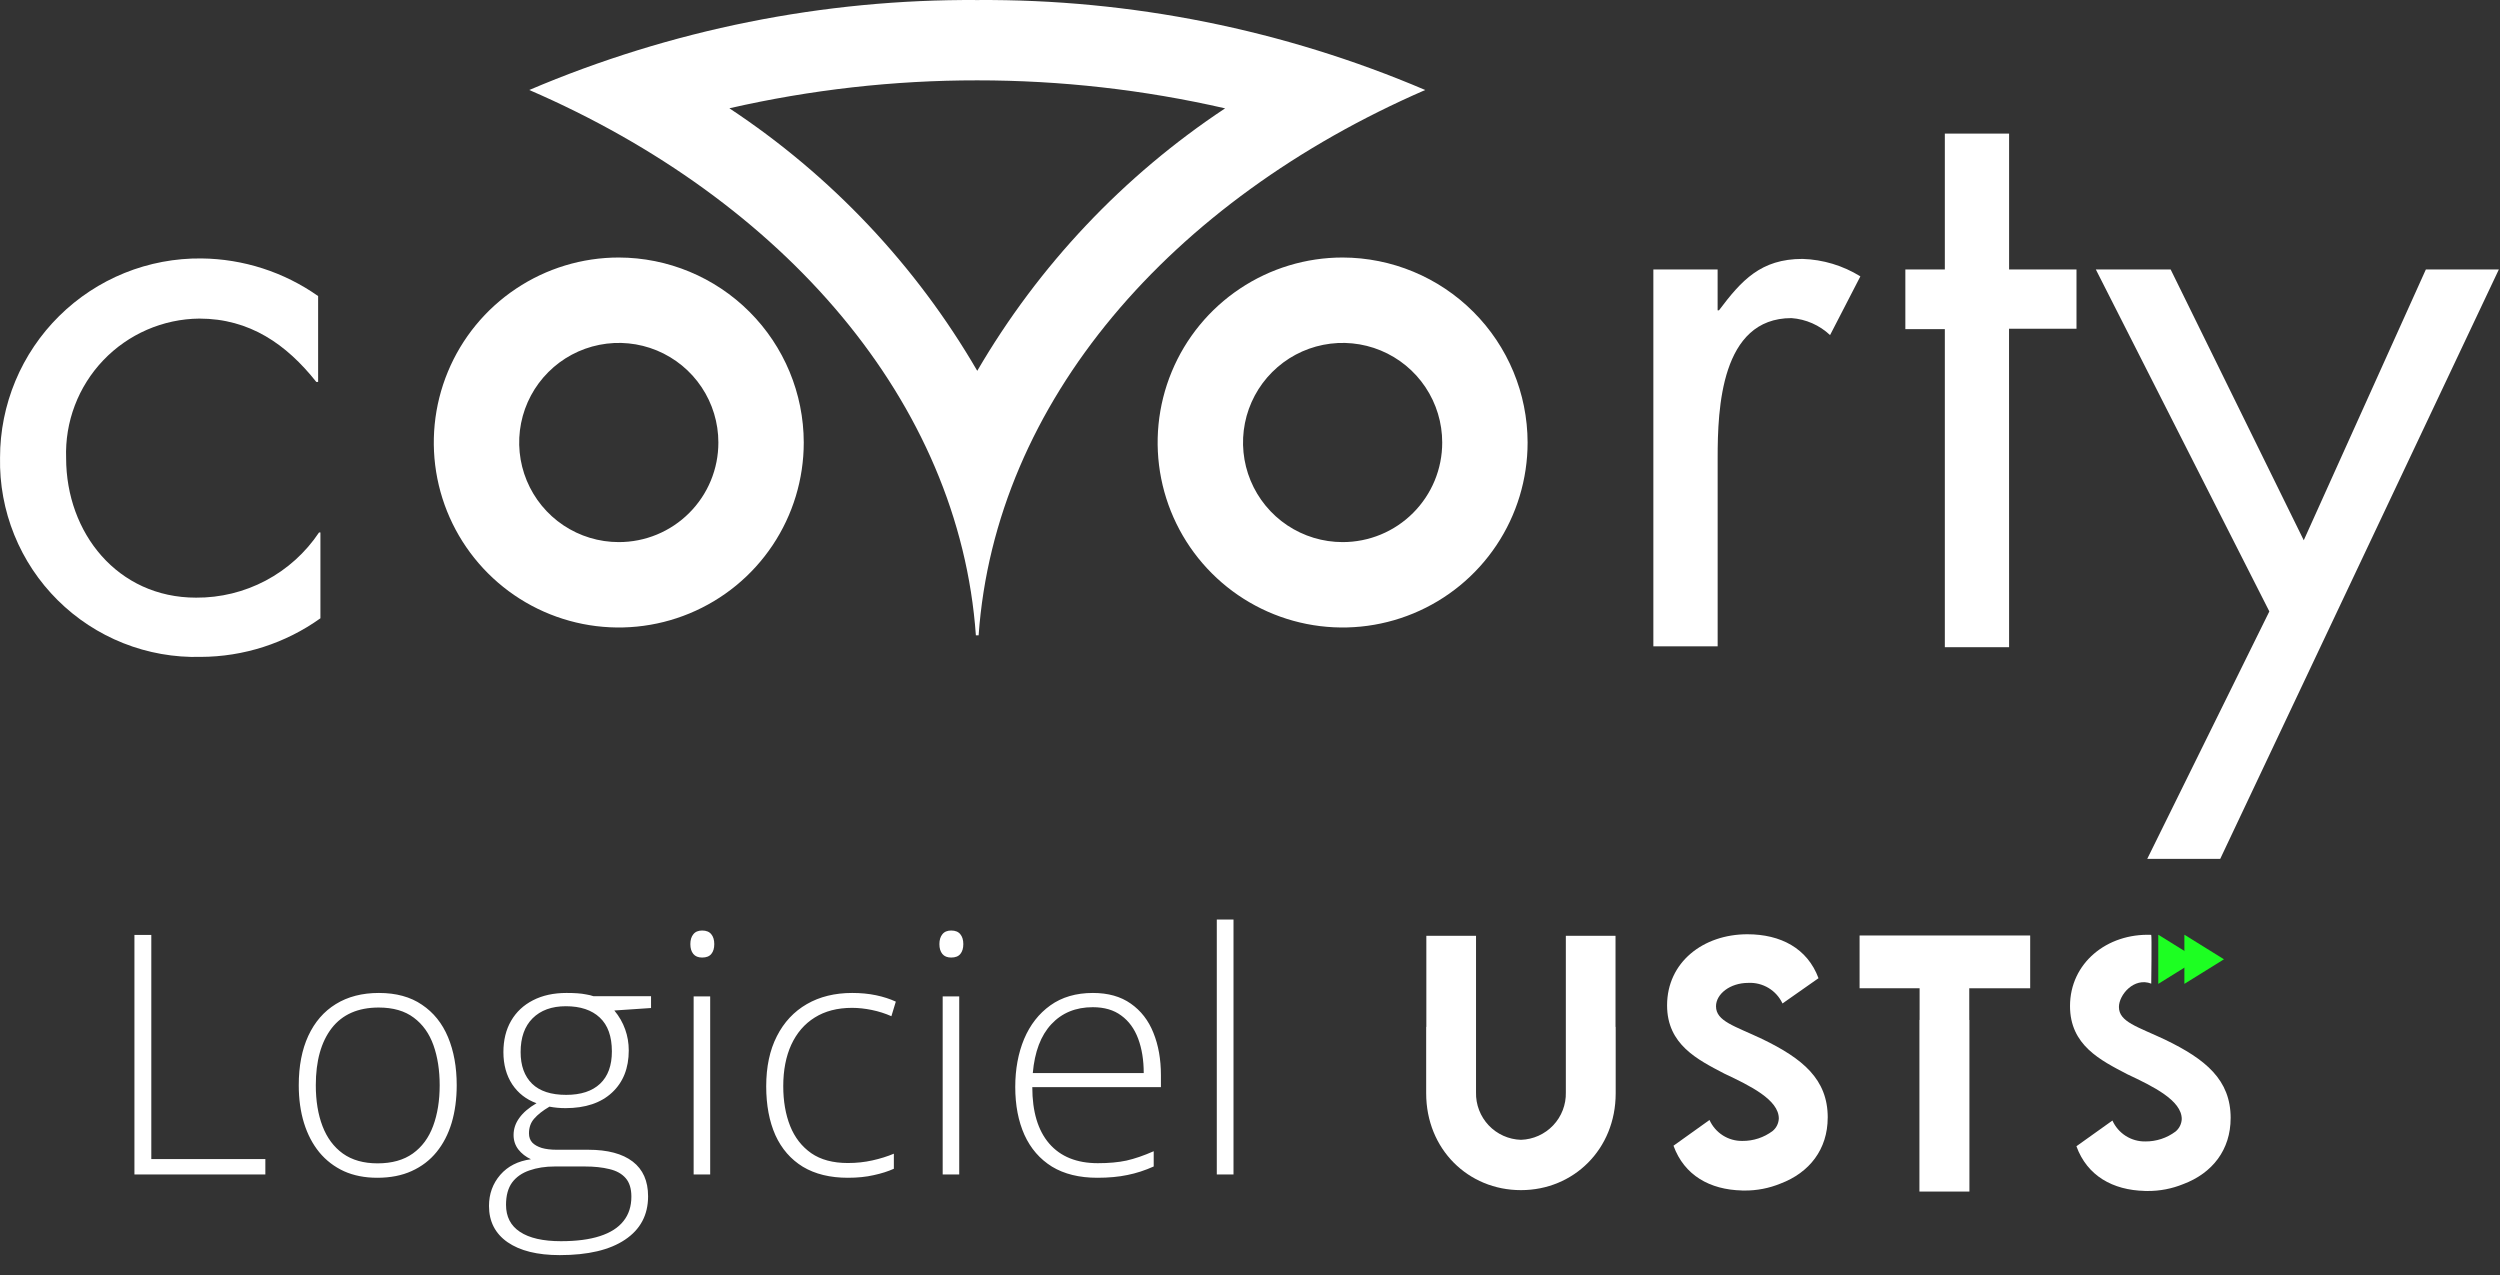
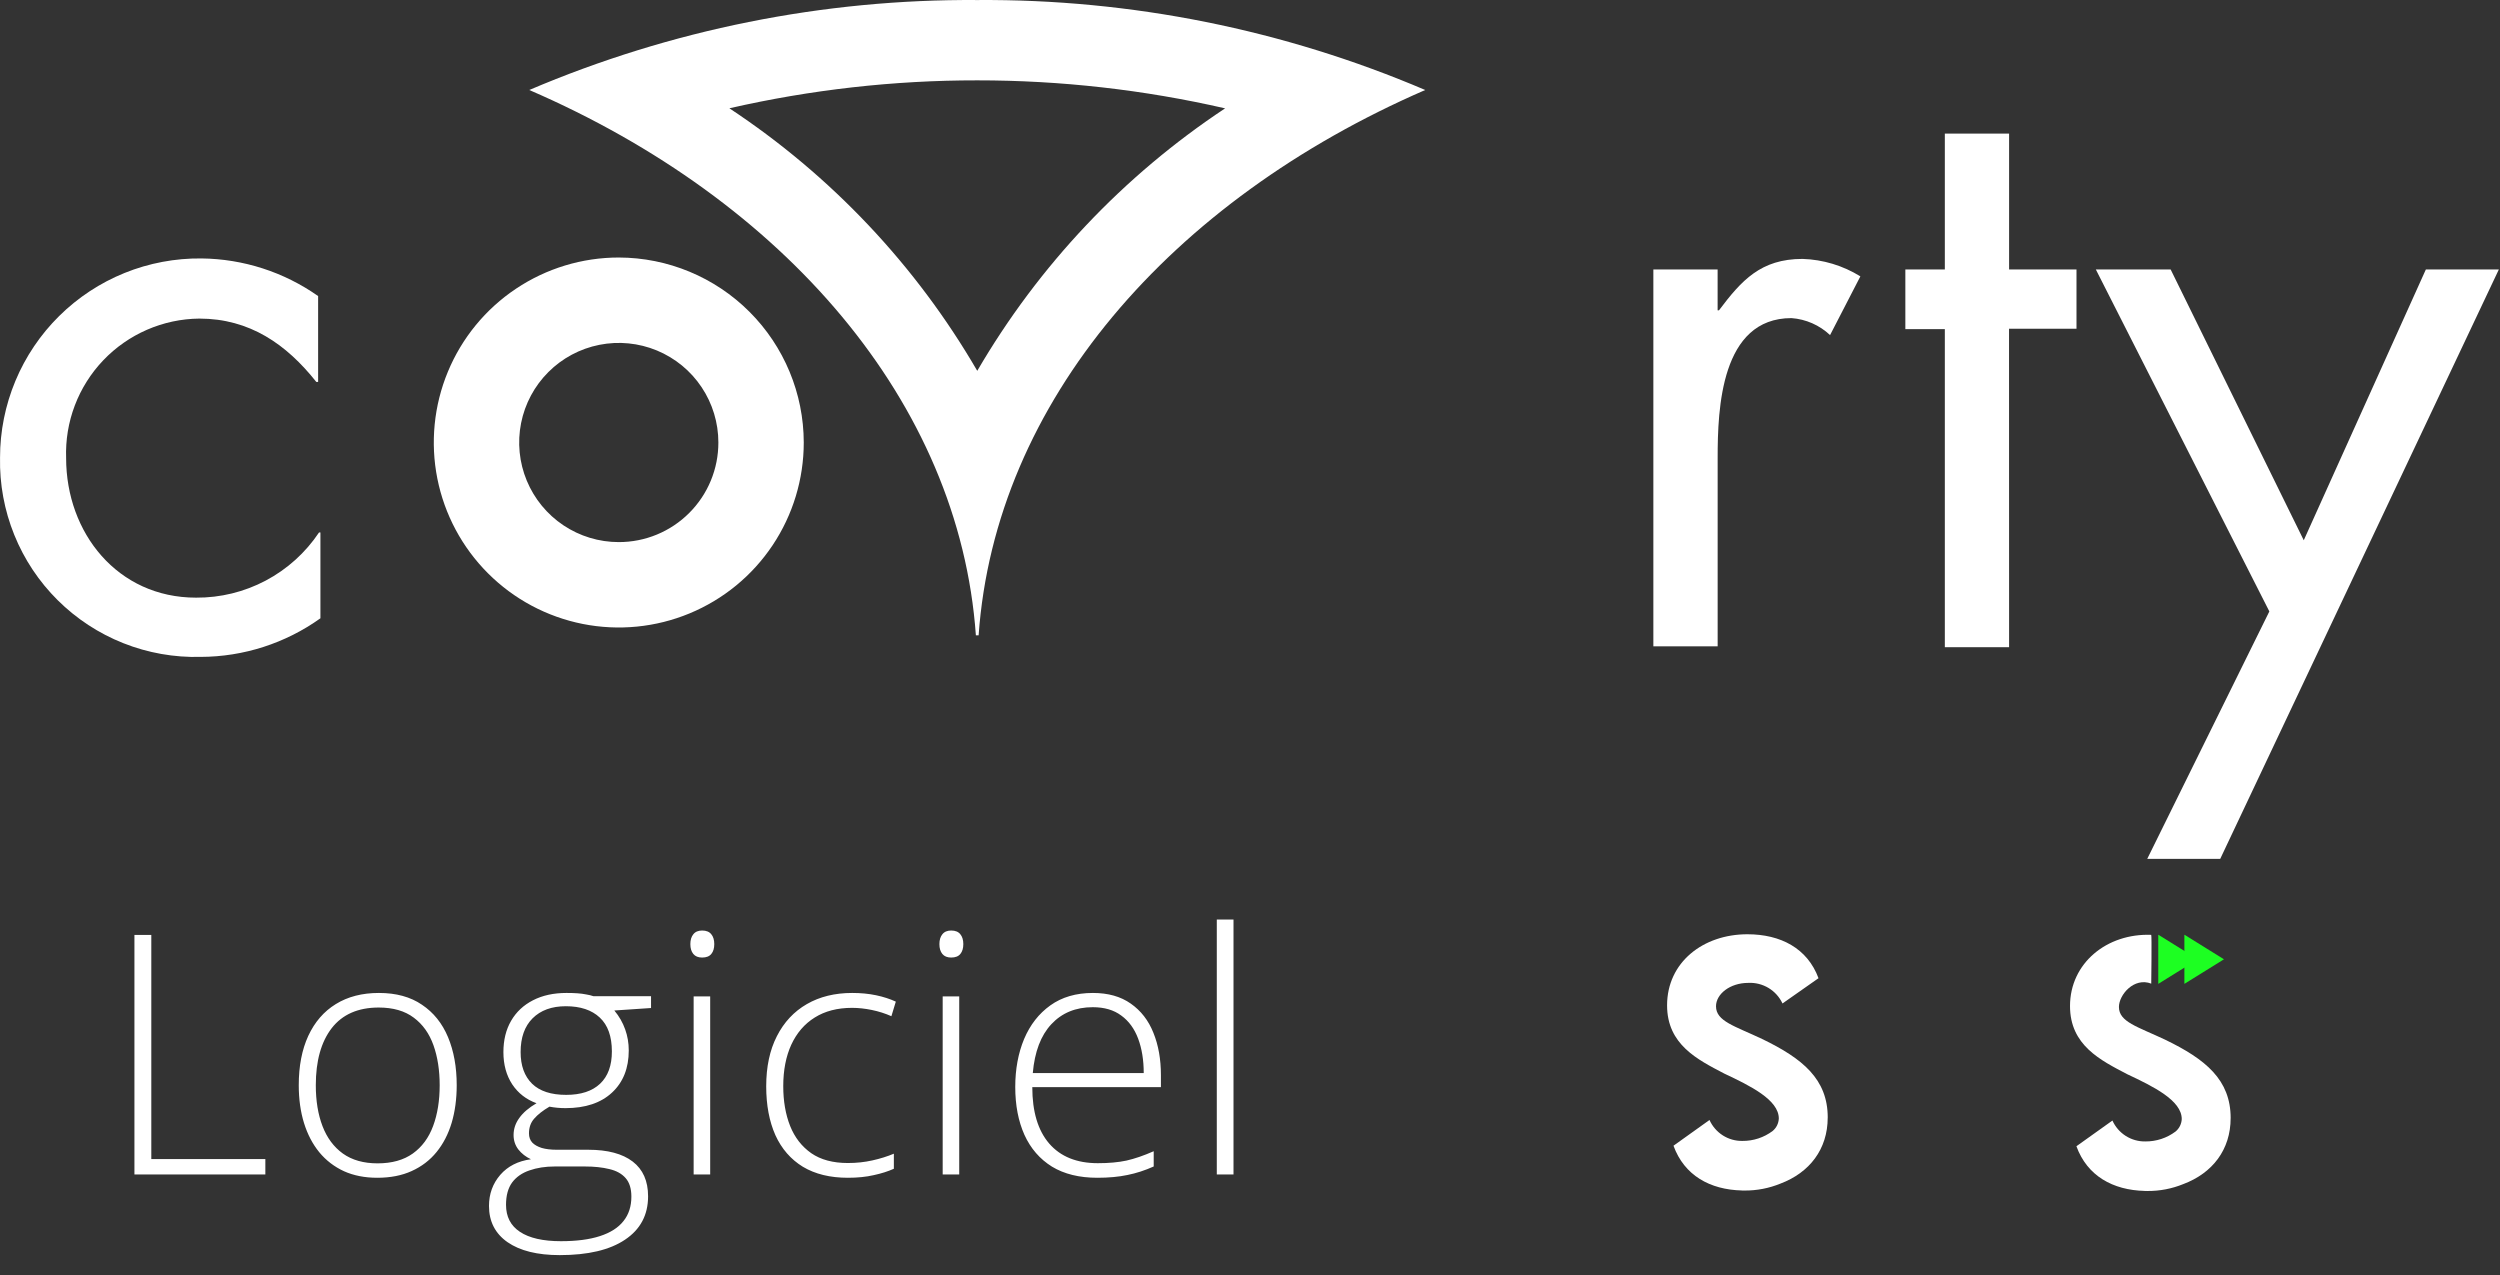
<svg xmlns="http://www.w3.org/2000/svg" width="149" height="76" viewBox="0 0 149 76" fill="none">
  <rect x="0" y="0" width="149" height="76" fill="#333333" stroke="none" />
  <path d="M18.933 22.762H18.851C17.073 20.52 14.884 18.988 11.875 18.988C10.804 18.999 9.746 19.225 8.764 19.652C7.781 20.079 6.894 20.698 6.155 21.473C5.416 22.248 4.839 23.163 4.459 24.164C4.078 25.166 3.903 26.233 3.941 27.303C3.941 31.762 7.005 35.62 11.683 35.62C13.132 35.63 14.56 35.28 15.839 34.602C17.119 33.924 18.21 32.938 19.015 31.735H19.097V36.85C17.014 38.34 14.518 39.144 11.957 39.151C10.383 39.193 8.816 38.915 7.352 38.334C5.888 37.754 4.556 36.882 3.439 35.772C2.321 34.662 1.44 33.337 0.85 31.877C0.259 30.416 -0.029 28.851 0.002 27.276C0.002 25.706 0.314 24.151 0.919 22.701C1.524 21.252 2.411 19.937 3.528 18.833C4.645 17.729 5.97 16.857 7.426 16.268C8.882 15.68 10.441 15.386 12.011 15.403C14.501 15.43 16.925 16.212 18.96 17.646V22.762H18.933Z" fill="white" />
  <path d="M102.37 18.494H102.452C103.792 16.716 104.941 15.431 107.431 15.431C108.652 15.469 109.84 15.828 110.878 16.471L109.072 19.971C108.444 19.38 107.632 19.022 106.772 18.959C102.559 18.959 102.372 24.375 102.372 27.274V38.52H98.54V16.059H102.37V18.494Z" fill="white" />
  <path d="M119.742 38.575H115.912V19.616H113.559V16.062H115.912V7.963H119.742V16.062H123.759V19.591H119.738L119.742 38.575Z" fill="white" />
  <path d="M124.912 16.061H129.371L137.304 32.2L144.581 16.061H148.931L132.326 51.187H127.976L135.253 36.441L124.912 16.061Z" fill="white" />
  <path d="M58.244 4.789C63.216 4.788 68.171 5.347 73.017 6.458C66.959 10.471 61.904 15.823 58.244 22.102C54.593 15.816 49.537 10.46 43.471 6.454C48.317 5.345 53.273 4.786 58.244 4.789ZM58.244 0.002C49.071 -0.058 39.983 1.767 31.544 5.364C46.727 11.93 57.177 23.963 58.162 37.864H58.326C59.311 23.963 69.761 11.957 84.944 5.364C76.506 1.765 67.418 -0.06 58.244 0.002Z" fill="white" />
-   <path d="M80.02 15.348C77.84 15.348 75.708 15.995 73.895 17.207C72.082 18.418 70.669 20.14 69.835 22.154C69 24.169 68.782 26.386 69.207 28.524C69.633 30.663 70.683 32.627 72.225 34.169C73.766 35.711 75.731 36.761 77.87 37.187C80.008 37.612 82.225 37.394 84.239 36.559C86.254 35.725 87.976 34.312 89.187 32.499C90.399 30.686 91.045 28.554 91.045 26.373C91.04 23.451 89.877 20.65 87.81 18.584C85.744 16.517 82.943 15.354 80.02 15.348ZM80.02 32.309C78.846 32.309 77.699 31.961 76.722 31.309C75.746 30.657 74.986 29.73 74.536 28.645C74.087 27.561 73.969 26.367 74.198 25.215C74.427 24.064 74.993 23.006 75.823 22.176C76.653 21.346 77.711 20.781 78.862 20.552C80.014 20.323 81.207 20.44 82.292 20.889C83.377 21.339 84.304 22.099 84.956 23.076C85.608 24.052 85.956 25.2 85.956 26.373C85.957 27.153 85.804 27.925 85.506 28.646C85.208 29.366 84.77 30.021 84.219 30.572C83.668 31.124 83.013 31.561 82.293 31.859C81.572 32.157 80.8 32.31 80.02 32.309Z" fill="white" />
  <path d="M36.879 15.348C34.699 15.348 32.567 15.995 30.754 17.207C28.941 18.418 27.528 20.14 26.694 22.154C25.859 24.169 25.641 26.386 26.066 28.524C26.492 30.663 27.542 32.627 29.084 34.169C30.625 35.711 32.59 36.761 34.728 37.187C36.867 37.612 39.084 37.394 41.098 36.559C43.113 35.725 44.835 34.312 46.046 32.499C47.258 30.686 47.904 28.554 47.904 26.373C47.899 23.451 46.736 20.65 44.669 18.584C42.603 16.517 39.802 15.354 36.879 15.348ZM36.879 32.309C35.705 32.309 34.558 31.961 33.581 31.309C32.605 30.657 31.845 29.73 31.395 28.645C30.946 27.561 30.828 26.367 31.057 25.215C31.286 24.064 31.852 23.006 32.682 22.176C33.512 21.346 34.57 20.781 35.721 20.552C36.873 20.323 38.066 20.44 39.151 20.889C40.236 21.339 41.163 22.099 41.815 23.076C42.467 24.052 42.815 25.2 42.815 26.373C42.816 27.153 42.663 27.925 42.365 28.646C42.067 29.366 41.63 30.021 41.078 30.572C40.527 31.124 39.872 31.561 39.152 31.859C38.431 32.157 37.659 32.31 36.879 32.309Z" fill="white" />
  <path d="M132.947 66.641C132.947 64.358 131.461 63.134 129.04 61.964C127.39 61.186 126.288 60.907 126.288 60.015C126.288 59.292 127.188 58.227 128.214 58.624C128.214 58.624 128.253 55.719 128.213 55.717C125.573 55.616 123.373 57.399 123.373 59.96C123.373 62.298 125.188 63.189 126.785 64.024C128.325 64.748 130.032 65.582 130.032 66.696C130.026 66.839 129.99 66.979 129.926 67.108C129.862 67.236 129.772 67.349 129.662 67.44C129.142 67.829 128.509 68.036 127.86 68.03C127.448 68.037 127.042 67.922 126.694 67.701C126.345 67.479 126.07 67.16 125.901 66.784L123.754 68.316C124.396 70.082 125.924 70.933 127.829 70.979V70.983C127.853 70.983 127.876 70.981 127.899 70.981C127.932 70.981 127.96 70.983 127.991 70.983C128.723 70.988 129.448 70.848 130.126 70.571C131.863 69.918 132.946 68.524 132.946 66.64" fill="white" />
  <path d="M108.933 66.607C108.933 64.321 107.447 63.095 105.025 61.924C103.375 61.144 102.274 60.866 102.274 59.974C102.274 59.25 103.1 58.58 104.2 58.58C104.623 58.559 105.042 58.665 105.405 58.883C105.768 59.102 106.057 59.423 106.236 59.807L108.383 58.301C107.722 56.518 106.127 55.682 104.145 55.682C101.504 55.682 99.358 57.354 99.358 59.918C99.358 62.259 101.173 63.151 102.77 63.987C104.31 64.712 106.017 65.547 106.017 66.663C106.011 66.806 105.975 66.946 105.912 67.075C105.848 67.203 105.758 67.317 105.647 67.408C105.128 67.798 104.495 68.005 103.846 67.999C103.433 68.006 103.027 67.891 102.679 67.669C102.331 67.447 102.055 67.128 101.886 66.751L99.74 68.285C100.382 70.053 101.91 70.906 103.815 70.952V70.956L103.885 70.954C103.918 70.954 103.946 70.956 103.977 70.956C104.708 70.961 105.434 70.821 106.111 70.544C107.848 69.89 108.931 68.495 108.931 66.608" fill="white" />
-   <path d="M120.999 58.901V55.755H110.831V58.9H114.408V60.788H114.398V71.017H117.377V60.788H117.368V58.901H120.999Z" fill="white" />
-   <path d="M96.285 61.202V55.772H93.324V65.105C93.342 65.834 93.071 66.541 92.569 67.071C92.068 67.6 91.377 67.91 90.648 67.933C89.919 67.911 89.228 67.601 88.726 67.071C88.225 66.541 87.953 65.834 87.971 65.105V55.772H85.01V61.202H85V65.161C85 68.5 87.514 70.932 90.643 70.932H90.652C93.781 70.932 96.295 68.5 96.295 65.161V61.202H96.285Z" fill="white" />
-   <path d="M130.189 58.639L132.548 57.174L130.189 55.708V58.639Z" fill="#1DFF22" />
+   <path d="M130.189 58.639L132.548 57.174L130.189 55.708V58.639" fill="#1DFF22" />
  <path d="M128.633 58.639L130.992 57.174L128.633 55.708V58.639Z" fill="#1DFF22" />
  <path d="M8.012 70V55.723H9.018V69.082H15.815V70H8.012ZM27.22 64.678C27.22 65.498 27.119 66.247 26.918 66.924C26.716 67.594 26.416 68.174 26.019 68.662C25.622 69.15 25.127 69.528 24.535 69.795C23.949 70.062 23.265 70.195 22.484 70.195C21.742 70.195 21.081 70.065 20.502 69.805C19.922 69.538 19.431 69.16 19.027 68.672C18.63 68.184 18.327 67.604 18.119 66.934C17.91 66.257 17.806 65.505 17.806 64.678C17.806 63.538 17.995 62.559 18.373 61.738C18.757 60.911 19.304 60.28 20.013 59.844C20.729 59.401 21.585 59.18 22.582 59.18C23.61 59.18 24.466 59.414 25.15 59.883C25.84 60.345 26.358 60.99 26.703 61.816C27.048 62.643 27.22 63.597 27.22 64.678ZM18.822 64.678C18.822 65.609 18.955 66.422 19.222 67.119C19.489 67.816 19.893 68.359 20.433 68.75C20.98 69.141 21.67 69.336 22.503 69.336C23.356 69.336 24.056 69.141 24.603 68.75C25.15 68.359 25.554 67.812 25.814 67.109C26.075 66.406 26.205 65.596 26.205 64.678C26.205 63.786 26.081 62.992 25.834 62.295C25.586 61.598 25.196 61.051 24.662 60.654C24.128 60.251 23.431 60.049 22.572 60.049C21.341 60.049 20.407 60.459 19.769 61.279C19.138 62.1 18.822 63.232 18.822 64.678ZM33.362 74.805C32.028 74.805 30.989 74.547 30.247 74.033C29.512 73.519 29.144 72.799 29.144 71.875C29.144 71.159 29.368 70.54 29.818 70.019C30.267 69.505 30.875 69.196 31.644 69.092C31.338 68.949 31.087 68.753 30.892 68.506C30.703 68.258 30.609 67.972 30.609 67.647C30.609 67.282 30.723 66.943 30.95 66.631C31.178 66.312 31.52 66.019 31.976 65.752C31.364 65.531 30.882 65.156 30.53 64.629C30.179 64.095 30.003 63.454 30.003 62.705C30.003 61.989 30.156 61.367 30.462 60.84C30.768 60.312 31.201 59.906 31.761 59.619C32.327 59.326 32.995 59.18 33.763 59.18C33.997 59.18 34.209 59.186 34.398 59.199C34.593 59.212 34.772 59.235 34.935 59.268C35.097 59.294 35.244 59.329 35.374 59.375H38.802V60.078L36.614 60.225C36.901 60.57 37.116 60.944 37.259 61.348C37.402 61.745 37.474 62.165 37.474 62.607C37.474 63.662 37.142 64.499 36.478 65.117C35.814 65.736 34.889 66.045 33.704 66.045C33.379 66.045 33.06 66.016 32.747 65.957C32.35 66.191 32.047 66.429 31.839 66.67C31.631 66.904 31.527 67.197 31.527 67.549C31.527 67.77 31.592 67.953 31.722 68.096C31.852 68.232 32.041 68.34 32.288 68.418C32.536 68.49 32.838 68.525 33.197 68.525H35.062C36.214 68.525 37.096 68.76 37.708 69.228C38.32 69.697 38.626 70.387 38.626 71.299C38.626 72.412 38.167 73.275 37.249 73.887C36.338 74.499 35.042 74.805 33.362 74.805ZM33.431 73.975C34.362 73.975 35.137 73.874 35.755 73.672C36.38 73.47 36.849 73.171 37.161 72.773C37.474 72.383 37.63 71.898 37.63 71.318C37.63 70.843 37.516 70.475 37.288 70.215C37.06 69.954 36.738 69.775 36.322 69.678C35.905 69.574 35.413 69.522 34.847 69.522H33.069C32.503 69.522 31.999 69.6 31.556 69.756C31.113 69.906 30.768 70.147 30.521 70.478C30.28 70.811 30.159 71.253 30.159 71.807C30.159 72.516 30.436 73.053 30.989 73.418C31.549 73.789 32.363 73.975 33.431 73.975ZM33.743 65.254C34.622 65.254 35.296 65.033 35.765 64.59C36.234 64.147 36.468 63.506 36.468 62.666C36.468 61.768 36.227 61.094 35.745 60.645C35.264 60.195 34.59 59.971 33.724 59.971C32.884 59.971 32.223 60.212 31.741 60.693C31.266 61.169 31.029 61.839 31.029 62.705C31.029 63.512 31.256 64.141 31.712 64.59C32.168 65.033 32.845 65.254 33.743 65.254ZM42.327 59.385V70H41.341V59.385H42.327ZM41.848 55.459C42.096 55.459 42.278 55.534 42.395 55.684C42.513 55.827 42.571 56.022 42.571 56.27C42.571 56.517 42.513 56.712 42.395 56.855C42.278 56.999 42.096 57.07 41.848 57.07C41.614 57.07 41.438 56.999 41.321 56.855C41.204 56.712 41.145 56.517 41.145 56.27C41.145 56.022 41.204 55.827 41.321 55.684C41.438 55.534 41.614 55.459 41.848 55.459ZM50.53 70.195C49.475 70.195 48.583 69.977 47.854 69.541C47.131 69.098 46.584 68.47 46.213 67.656C45.849 66.836 45.666 65.866 45.666 64.746C45.666 63.581 45.878 62.585 46.301 61.758C46.724 60.925 47.32 60.286 48.088 59.844C48.856 59.401 49.758 59.18 50.793 59.18C51.301 59.18 51.773 59.225 52.209 59.316C52.646 59.408 53.039 59.535 53.391 59.697L53.127 60.566C52.763 60.404 52.375 60.28 51.965 60.195C51.555 60.111 51.161 60.068 50.784 60.068C49.911 60.068 49.169 60.26 48.557 60.645C47.952 61.022 47.486 61.562 47.16 62.266C46.842 62.962 46.682 63.786 46.682 64.736C46.682 65.628 46.819 66.419 47.092 67.109C47.366 67.793 47.785 68.333 48.352 68.731C48.918 69.121 49.644 69.316 50.53 69.316C51.044 69.316 51.532 69.264 51.995 69.16C52.463 69.056 52.89 68.922 53.274 68.76V69.658C52.929 69.814 52.528 69.941 52.073 70.039C51.623 70.143 51.109 70.195 50.53 70.195ZM57.17 59.385V70H56.184V59.385H57.17ZM56.691 55.459C56.939 55.459 57.121 55.534 57.238 55.684C57.355 55.827 57.414 56.022 57.414 56.27C57.414 56.517 57.355 56.712 57.238 56.855C57.121 56.999 56.939 57.07 56.691 57.07C56.457 57.07 56.281 56.999 56.164 56.855C56.047 56.712 55.988 56.517 55.988 56.27C55.988 56.022 56.047 55.827 56.164 55.684C56.281 55.534 56.457 55.459 56.691 55.459ZM65.138 59.18C66.043 59.18 66.795 59.391 67.394 59.815C68 60.238 68.449 60.817 68.742 61.553C69.041 62.288 69.191 63.132 69.191 64.082V64.795H61.525C61.525 66.253 61.86 67.373 62.531 68.154C63.208 68.936 64.175 69.326 65.431 69.326C66.089 69.326 66.659 69.274 67.14 69.17C67.629 69.059 68.169 68.874 68.761 68.613V69.522C68.24 69.756 67.72 69.925 67.199 70.029C66.678 70.14 66.079 70.195 65.402 70.195C64.328 70.195 63.426 69.974 62.697 69.531C61.974 69.082 61.427 68.451 61.056 67.637C60.692 66.823 60.509 65.872 60.509 64.785C60.509 63.724 60.685 62.77 61.037 61.924C61.395 61.078 61.916 60.41 62.599 59.922C63.289 59.427 64.136 59.18 65.138 59.18ZM65.129 60.029C64.113 60.029 63.289 60.368 62.658 61.045C62.033 61.715 61.665 62.685 61.554 63.955H68.166C68.166 63.18 68.055 62.497 67.834 61.904C67.612 61.312 67.277 60.853 66.828 60.527C66.385 60.195 65.819 60.029 65.129 60.029ZM73.517 70H72.521V54.805H73.517V70Z" fill="white" />
</svg>